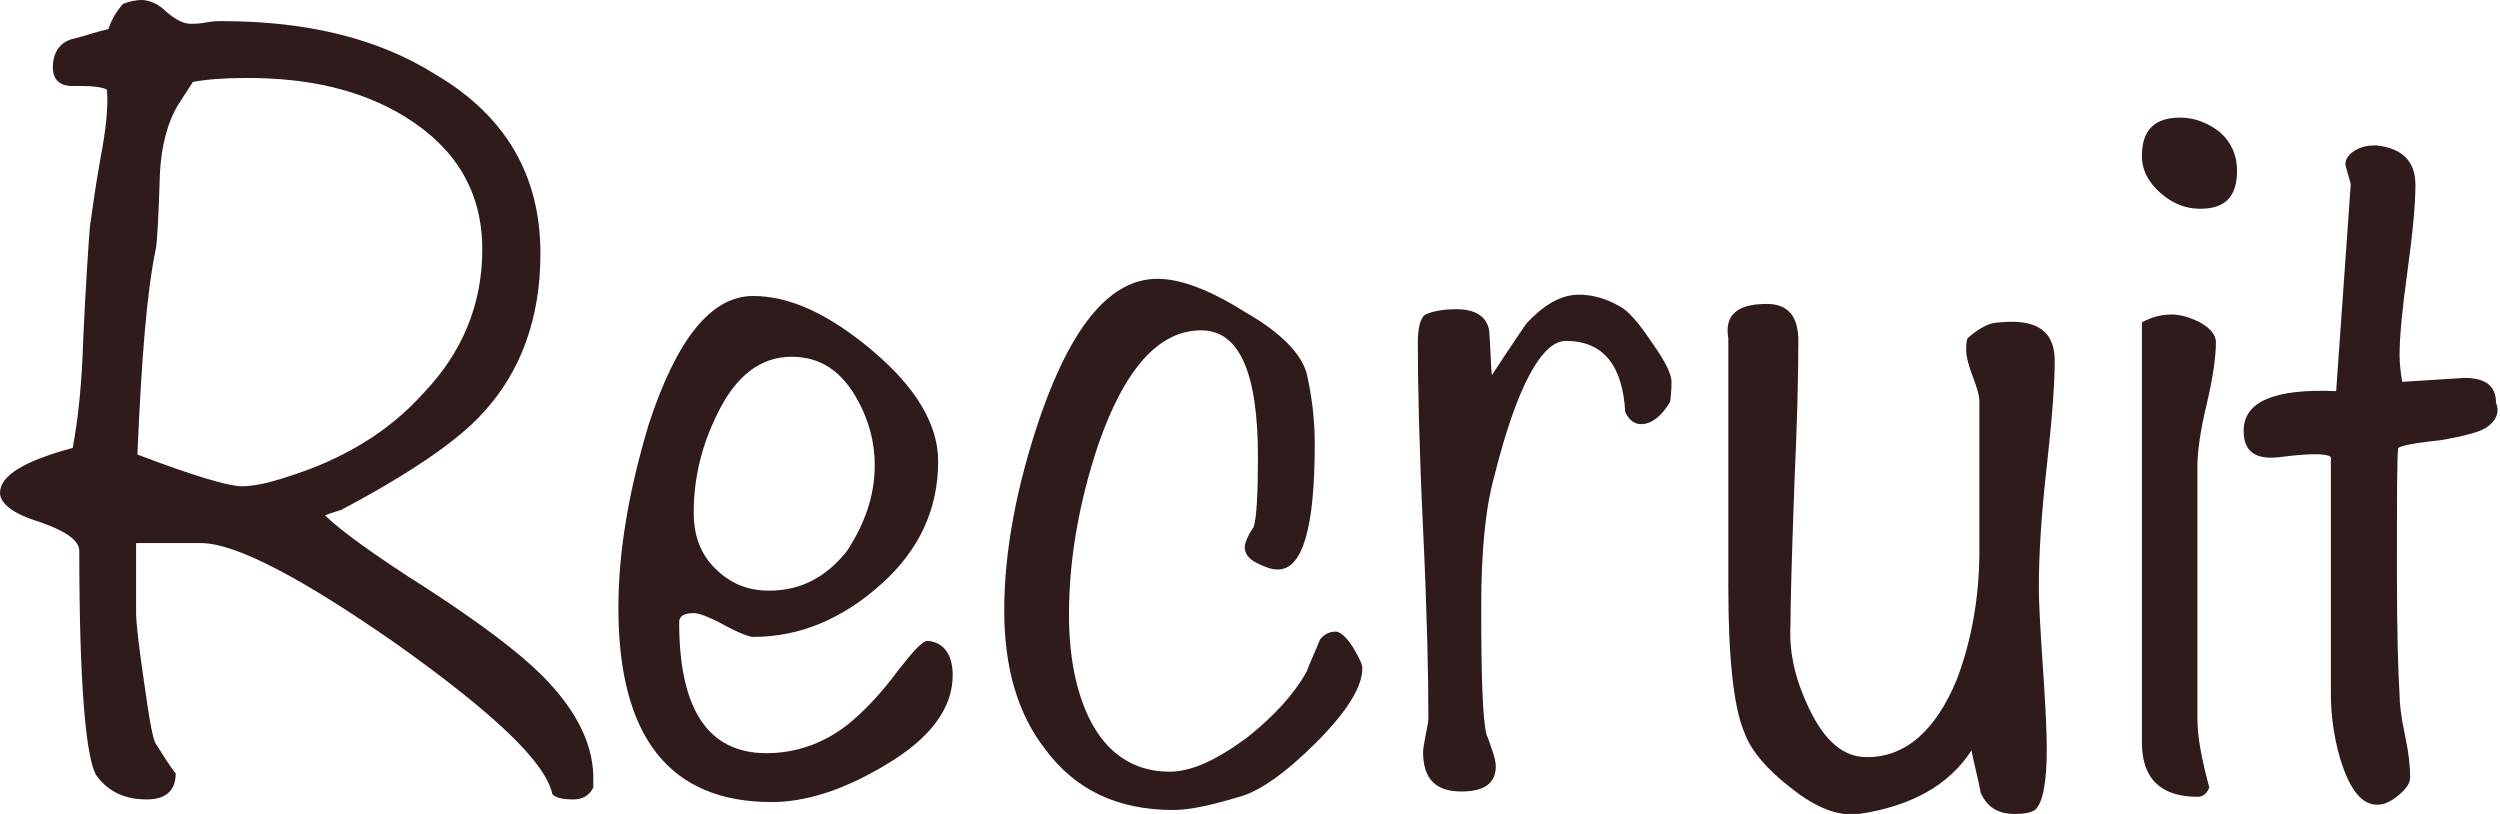
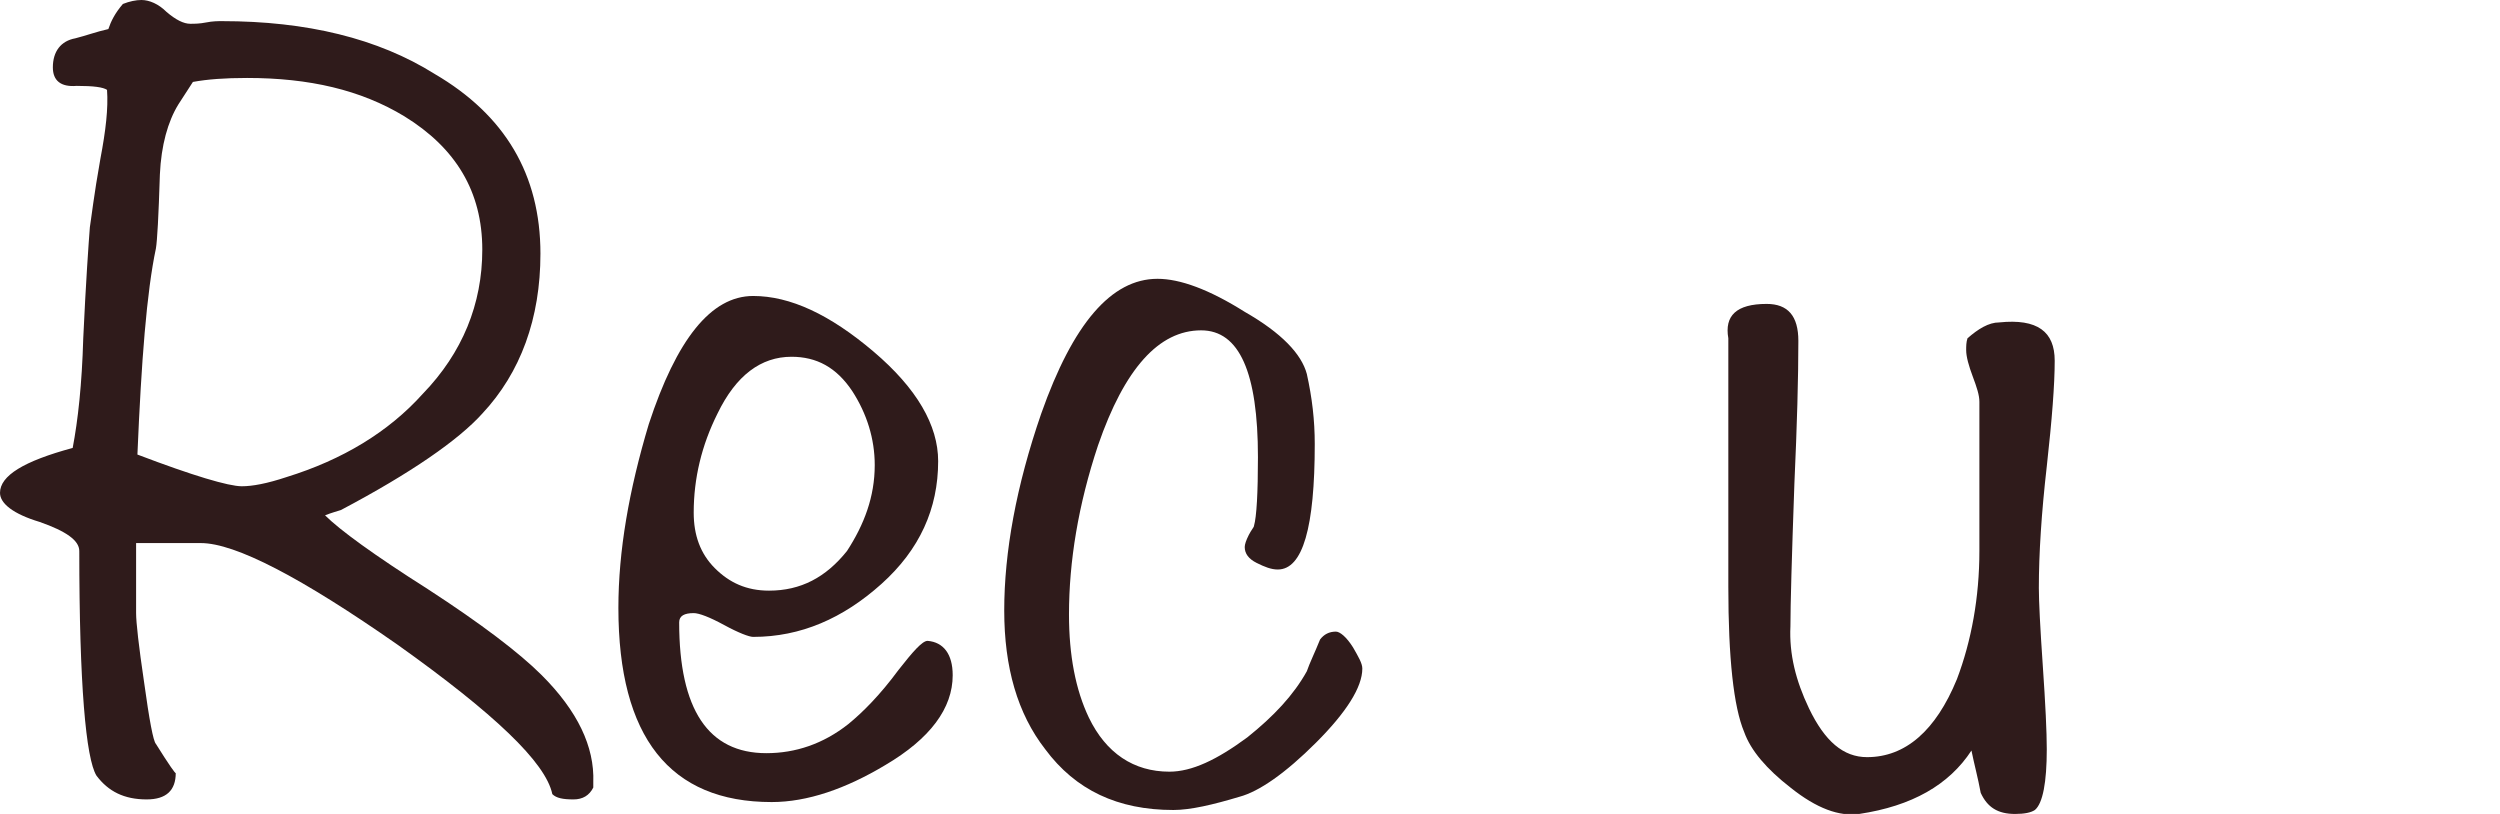
<svg xmlns="http://www.w3.org/2000/svg" enable-background="new 0 0 189.2 61.6" viewBox="0 0 189.2 61.6">
  <g enable-background="new" fill="#2f1b1b">
    <path d="m44.9 59.2v.4c-.3.6-.8.9-1.5.9-.8 0-1.3-.1-1.6-.4-.5-2.4-4.4-6.1-11.7-11.3-7.3-5.1-12.3-7.7-14.9-7.7h-4.9v5.3c0 .7.2 2.5.6 5.2.4 2.9.7 4.5.9 4.7 1 1.6 1.5 2.3 1.5 2.2 0 1.3-.7 2-2.2 2-1.7 0-2.9-.6-3.8-1.8-.8-1.3-1.3-6.9-1.3-17 0-.8-1-1.5-3-2.2-2-.6-3-1.4-3-2.2 0-1.3 1.8-2.4 5.5-3.4.4-2.1.7-4.8.8-8.3.2-4.3.4-7.1.5-8.4.1-.6.3-2.4.8-5.2.4-2.1.6-3.8.5-5.2-.3-.2-1-.3-2.3-.3-1.2.1-1.8-.4-1.8-1.4 0-1.2.6-2 1.7-2.2.8-.2 1.6-.5 2.5-.7.2-.6.5-1.2 1.1-1.9.5-.2 1-.3 1.4-.3.6 0 1.3.3 1.9.9.7.6 1.3.9 1.8.9.3 0 .7 0 1.2-.1s.9-.1 1.2-.1c6.4 0 11.8 1.3 16.1 4 5.3 3.1 8 7.6 8 13.6 0 4.9-1.5 9-4.4 12.1-1.8 2-5.4 4.5-10.7 7.3-.3.1-.7.2-1.2.4 1.1 1.1 3.7 3 7.8 5.6 4 2.6 6.9 4.8 8.6 6.5 2.7 2.7 4 5.4 3.9 8.1zm-8.4-40.3c0-4.4-2-7.7-5.9-10.1-3.3-2-7.2-2.9-11.9-2.9-1.7 0-3 .1-4.1.3l-1.1 1.7c-.8 1.3-1.3 3.1-1.4 5.3-.1 3.2-.2 5-.3 5.6-.7 3.3-1.1 8.5-1.4 15.6 4.2 1.6 6.9 2.4 7.9 2.4.8 0 1.9-.2 3.4-.7 4.2-1.3 7.7-3.4 10.3-6.3 3-3.1 4.5-6.8 4.5-10.9z" />
    <path d="m72.1 51.1c0 2.5-1.7 4.8-5.1 6.8-3 1.8-5.9 2.8-8.6 2.8-7.7 0-11.6-4.9-11.6-14.7 0-4.3.8-8.9 2.3-13.9 2.1-6.4 4.7-9.7 7.9-9.7 2.8 0 5.8 1.4 9.1 4.2s4.9 5.6 4.9 8.3c0 3.6-1.4 6.7-4.3 9.3s-6.1 4-9.7 4c-.3 0-1.1-.3-2.2-.9s-1.9-.9-2.3-.9c-.7 0-1.1.2-1.1.7 0 6.6 2.2 9.9 6.6 9.9 2.2 0 4.3-.7 6.2-2.2 1.1-.9 2.4-2.2 3.8-4.1 1.1-1.4 1.8-2.2 2.2-2.2 1.2.1 1.9 1 1.9 2.6zm-5.9-15.9c0-2-.6-3.9-1.7-5.6-1.2-1.8-2.7-2.6-4.6-2.6-2.3 0-4.2 1.4-5.6 4.3-1.2 2.4-1.8 4.9-1.8 7.5 0 1.7.5 3.1 1.6 4.2s2.4 1.7 4.1 1.7c2.4 0 4.3-1 5.9-3 1.3-2 2.1-4.1 2.1-6.5z" />
    <path d="m103.1 50.6c0 1.4-1.2 3.3-3.5 5.6s-4.3 3.7-5.8 4.1c-2 .6-3.7 1-5 1-4.2 0-7.4-1.5-9.7-4.6-2.1-2.7-3.1-6.2-3.1-10.5 0-4.4.9-9.4 2.8-14.9 2.4-6.8 5.3-10.2 8.8-10.2 1.7 0 3.9.8 6.6 2.5 2.8 1.6 4.3 3.2 4.7 4.7.4 1.8.6 3.5.6 5.3 0 6.3-.9 9.5-2.8 9.5-.5 0-1-.2-1.6-.5s-.9-.7-.9-1.2c0-.2.1-.5.3-.9s.4-.6.4-.7c.2-.7.3-2.5.3-5.2 0-6.4-1.4-9.6-4.3-9.6-3.2 0-5.8 2.9-7.8 8.7-1.5 4.5-2.2 8.8-2.2 12.8 0 3.1.5 5.7 1.5 7.8 1.3 2.7 3.4 4.1 6.1 4.1 1.7 0 3.6-.9 5.9-2.6 2-1.6 3.5-3.2 4.5-5 .2-.6.6-1.4 1-2.4.3-.4.7-.6 1.2-.6.3 0 .8.4 1.3 1.2.4.7.7 1.2.7 1.6z" />
-     <path d="m126.5 28.9c0 .2 0 .7-.1 1.5-.7 1.2-1.5 1.7-2.2 1.7-.5 0-.9-.3-1.2-.9-.2-3.6-1.7-5.4-4.5-5.4-1.8 0-3.7 3.4-5.4 10.2-.7 2.5-1 5.8-1 9.9 0 5.3.1 8.5.4 9.7.1.2.2.5.4 1.1.2.5.3 1 .3 1.3 0 1.3-.9 1.9-2.6 1.9-2 0-2.9-1-2.9-3 0-.3.1-.7.2-1.3.1-.5.2-1 .2-1.3 0-3.2-.1-7.9-.4-14.2s-.4-11.1-.4-14.2c0-1.1.2-1.9.6-2.1s1.2-.4 2.3-.4c1.4 0 2.3.5 2.5 1.6.1 1.2.1 2.3.2 3.4 1.5-2.3 2.4-3.6 2.6-3.9 1.3-1.4 2.6-2.2 4-2.2 1 0 2.1.3 3.1.9.6.3 1.4 1.2 2.4 2.7 1 1.4 1.5 2.4 1.5 3z" />
    <path d="m155.5 27.3c0 1.8-.2 4.4-.6 8-.4 3.5-.6 6.6-.6 9.2 0 1 .1 3 .3 5.9s.3 5 .3 6.3c0 2.5-.3 4.1-.9 4.6-.3.2-.8.3-1.5.3-1.3 0-2.1-.5-2.6-1.6-.2-1.1-.5-2.2-.7-3.2-1.7 2.6-4.5 4.2-8.5 4.8-1.5.2-3.2-.4-5.2-2-1.8-1.4-3-2.8-3.5-4.2-.8-1.9-1.2-5.6-1.2-11v-18.8c-.3-1.7.6-2.6 2.9-2.6 1.6 0 2.4.9 2.4 2.8 0 2.8-.1 6.4-.3 10.8-.2 5.6-.3 9.2-.3 10.8-.1 2.1.4 4.1 1.4 6.2 1.2 2.5 2.6 3.7 4.4 3.7 2.9 0 5.2-2 6.8-5.9 1.1-2.9 1.7-6.2 1.7-9.7v-11.3c0-.5-.2-1.1-.5-1.9s-.5-1.5-.5-2c0-.3 0-.6.1-.9.8-.7 1.6-1.2 2.4-1.2 2.9-.3 4.2.7 4.2 2.9z" />
-     <path d="m167.7 25.9c0 1-.2 2.6-.7 4.7s-.7 3.6-.7 4.7v19.1c0 1.3.3 3 .9 5.2-.2.5-.5.7-.9.7-2.8 0-4.2-1.4-4.2-4.1v-31.8c.7-.4 1.5-.6 2.2-.6s1.4.2 2.2.6c.7.4 1.2.9 1.2 1.5zm1.6-13c0 2-.9 2.9-2.8 2.9-1.1 0-2.1-.4-3-1.2s-1.4-1.7-1.4-2.8c0-2 1-2.9 2.9-2.9 1.1 0 2.1.4 3 1.1.9.8 1.3 1.8 1.3 2.9z" />
-     <path d="m188.1 32.4c-.5.3-1.6.6-3.3.9-1.9.2-3 .4-3.3.6-.1.6-.1 3.8-.1 9.6 0 4.5.1 7.5.2 9.1 0 .6.1 1.6.4 3s.4 2.4.4 3.2c0 .5-.3.9-.9 1.4s-1.1.7-1.6.7c-1.2 0-2.1-1.2-2.8-3.5-.5-1.7-.7-3.4-.7-4.9 0-8.1 0-14.1 0-17.9-.3-.3-1.6-.3-3.9 0-1.8.2-2.7-.4-2.7-2 0-2.2 2.3-3.2 7-3l1.1-15.6c0-.2-.1-.4-.2-.8s-.2-.6-.2-.8c0-.3.2-.7.7-1s1-.4 1.6-.4c2 .2 3 1.2 3 3 0 1.4-.2 3.6-.6 6.5s-.6 5-.6 6.4c0 .7.1 1.4.2 2l4.7-.3c1.6 0 2.4.6 2.4 1.9.3.7 0 1.4-.8 1.9z" />
  </g>
</svg>